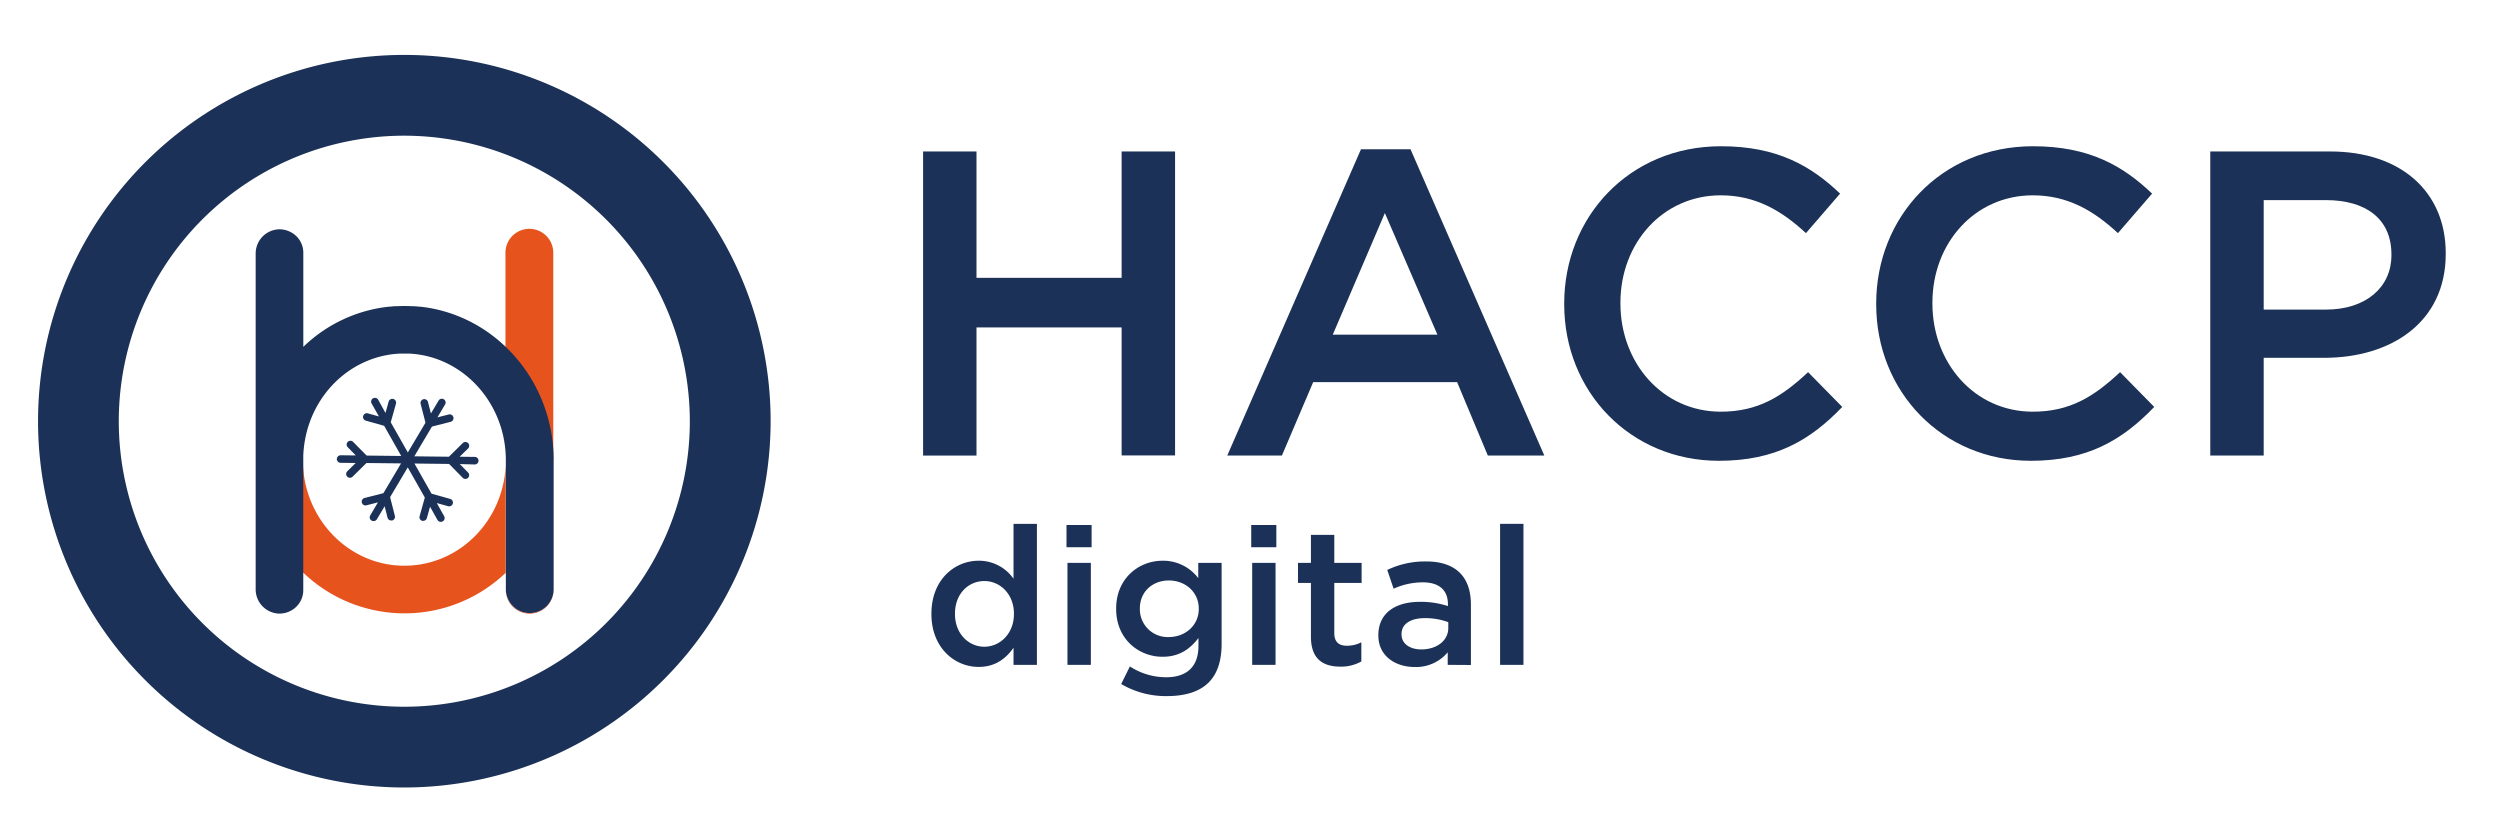
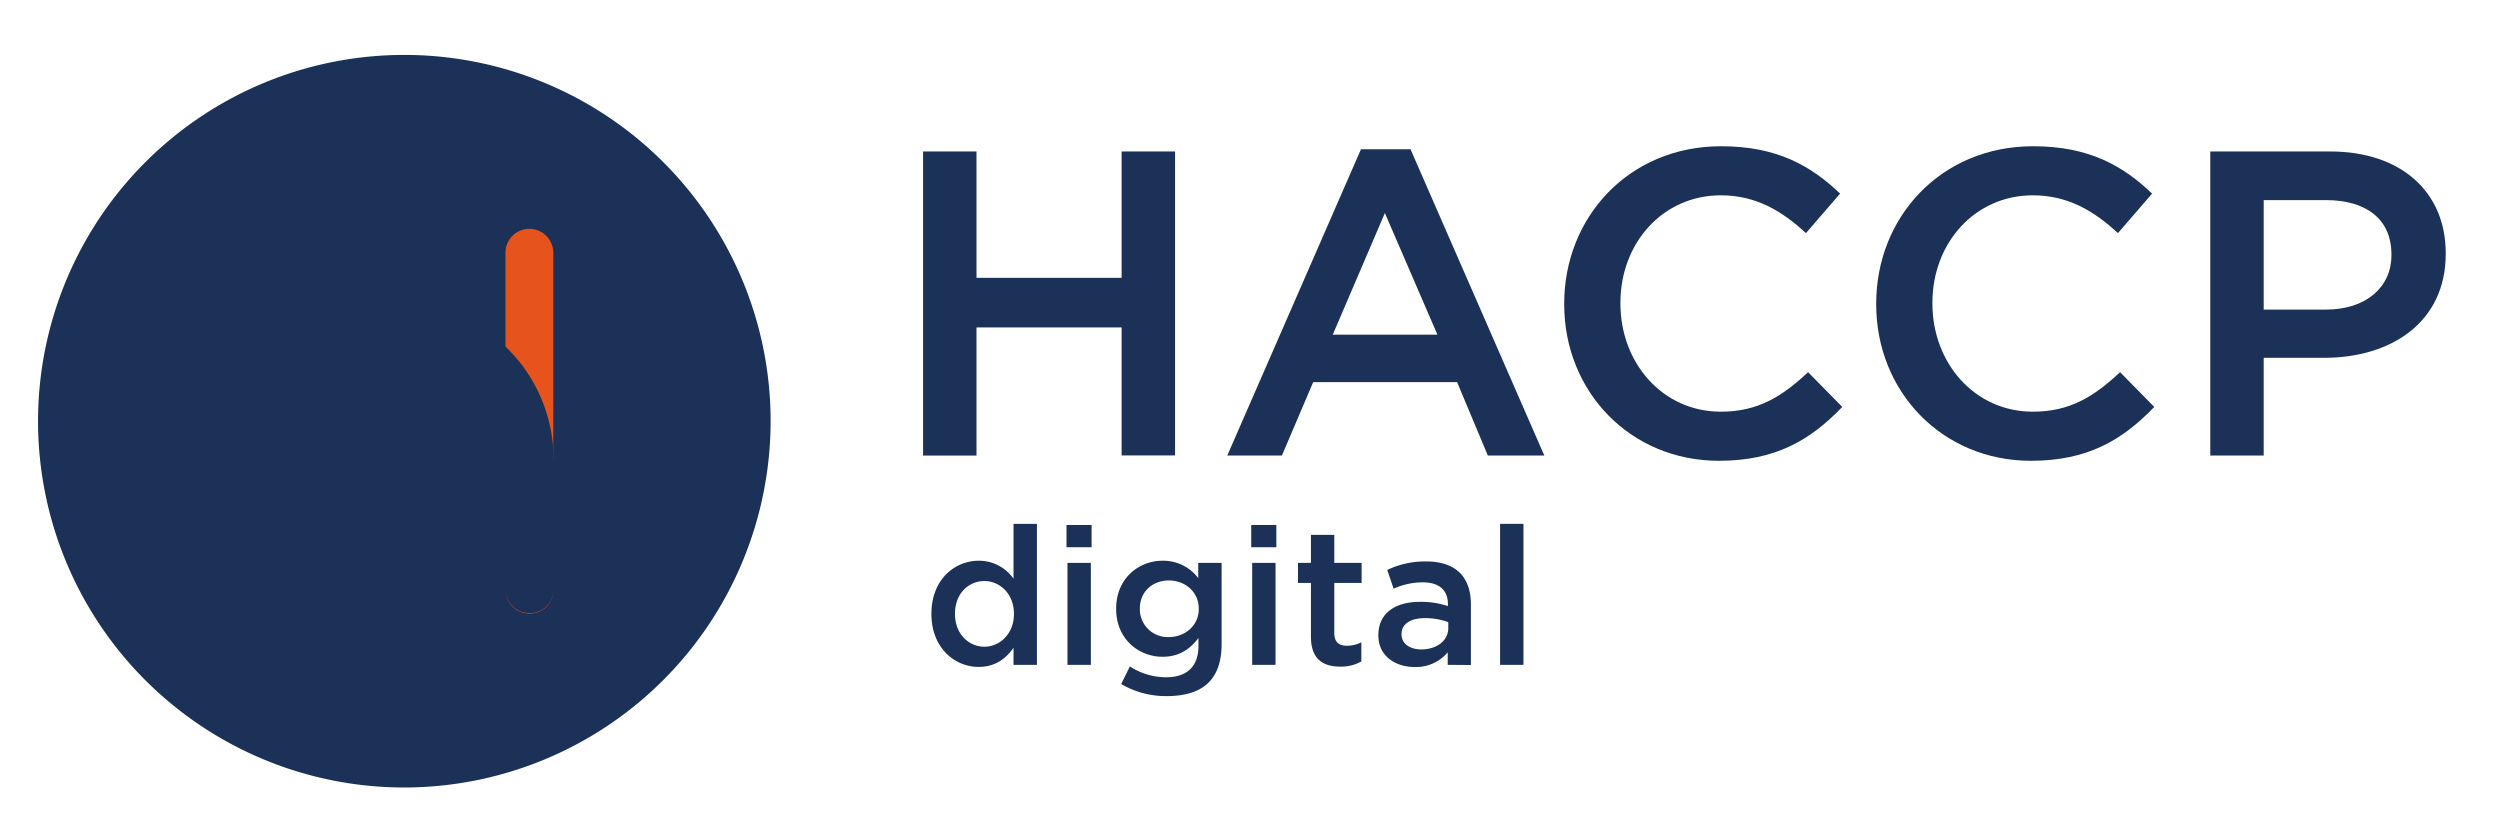
<svg xmlns="http://www.w3.org/2000/svg" xmlns:ns1="http://sodipodi.sourceforge.net/DTD/sodipodi-0.dtd" xmlns:ns2="http://www.inkscape.org/namespaces/inkscape" id="Calque_1" data-name="Calque 1" viewBox="0 0 732 238" version="1.1" ns1:docname="logo_haccp_couleur.svg" width="732" height="238" ns2:version="0.92.3 (2405546, 2018-03-11)">
  <ns1:namedview pagecolor="#ffffff" bordercolor="#666666" borderopacity="1" objecttolerance="10" gridtolerance="10" guidetolerance="10" ns2:pageopacity="0" ns2:pageshadow="2" ns2:window-width="1920" ns2:window-height="1025" id="namedview59" showgrid="false" ns2:zoom="0.52051583" ns2:cx="426.5" ns2:cy="174.5" ns2:window-x="0" ns2:window-y="27" ns2:window-maximized="1" ns2:current-layer="Calque_1" />
  <defs id="defs4">
    <style id="style2">.cls-1{fill:#1b3157;}.cls-2{fill:none;}.cls-3{fill:#e7531d;}</style>
  </defs>
  <path class="cls-1" d="m 272.72,179.8 v -0.12 c 0,-9.89 6.73,-15.5 13.86,-15.5 a 12.34,12.34 0 0 1 10.18,5.27 v -16.07 h 6.85 v 41.29 h -6.85 v -5 c -2.2,3.11 -5.31,5.6 -10.18,5.6 -7.01,0.03 -13.86,-5.57 -13.86,-15.47 z m 24.16,0 v -0.12 c 0,-5.76 -4.08,-9.55 -8.66,-9.55 -4.58,0 -8.6,3.62 -8.6,9.55 v 0.12 c 0,5.77 4,9.56 8.6,9.56 4.6,0 8.66,-3.85 8.66,-9.56 z" id="path6" ns2:connector-curvature="0" style="fill:#1b3157" />
  <path class="cls-1" d="m 312.27,153.72 h 7.35 v 6.51 h -7.35 z m 0.28,11.09 h 6.85 v 29.86 h -6.85 z" id="path8" ns2:connector-curvature="0" style="fill:#1b3157" />
  <path class="cls-1" d="m 328.28,200.28 2.55,-5.15 a 19.41,19.41 0 0 0 10.63,3.17 c 6.11,0 9.45,-3.17 9.45,-9.17 v -2.32 c -2.49,3.23 -5.6,5.49 -10.52,5.49 -7,0 -13.58,-5.21 -13.58,-14 v -0.12 c 0,-8.82 6.62,-14 13.58,-14 a 12.87,12.87 0 0 1 10.46,5.1 v -4.47 h 6.84 v 23.76 c 0,5 -1.3,8.76 -3.78,11.25 -2.72,2.72 -6.91,4 -12.28,4 a 25.83,25.83 0 0 1 -13.35,-3.54 z M 351,178.33 v -0.12 c 0,-4.92 -4,-8.25 -8.76,-8.25 -4.76,0 -8.49,3.28 -8.49,8.2 v 0.11 a 8.15,8.15 0 0 0 8.49,8.26 c 4.76,0 8.76,-3.39 8.76,-8.2 z" id="path10" ns2:connector-curvature="0" style="fill:#1b3157" />
  <path class="cls-1" d="m 366.36,153.72 h 7.35 v 6.51 h -7.35 z m 0.28,11.09 h 6.84 v 29.86 h -6.84 z" id="path12" ns2:connector-curvature="0" style="fill:#1b3157" />
  <path class="cls-1" d="m 383.84,186.42 v -15.73 h -3.79 v -5.88 h 3.79 v -8.2 h 6.84 v 8.2 h 8 v 5.88 h -8 v 14.65 c 0,2.66 1.36,3.73 3.68,3.73 a 9.29,9.29 0 0 0 4.24,-1 v 5.6 a 12,12 0 0 1 -6.16,1.52 c -5.04,-0.01 -8.6,-2.19 -8.6,-8.77 z" id="path14" ns2:connector-curvature="0" style="fill:#1b3157" />
  <path class="cls-1" d="M 423.89,194.67 V 191 a 12.09,12.09 0 0 1 -9.67,4.3 c -5.66,0 -10.64,-3.23 -10.64,-9.22 V 186 c 0,-6.61 5.15,-9.78 12.11,-9.78 a 25.31,25.31 0 0 1 8.26,1.24 v -0.56 c 0,-4.13 -2.6,-6.39 -7.36,-6.39 a 20.85,20.85 0 0 0 -8.54,1.86 l -1.86,-5.49 a 25.6,25.6 0 0 1 11.37,-2.49 c 8.82,0 13.12,4.64 13.12,12.62 v 17.7 z m 0.17,-12.5 a 19.53,19.53 0 0 0 -6.84,-1.18 c -4.3,0 -6.85,1.75 -6.85,4.63 v 0.12 c 0,2.83 2.55,4.41 5.77,4.41 4.53,0 7.92,-2.55 7.92,-6.28 z" id="path16" ns2:connector-curvature="0" style="fill:#1b3157" />
  <path class="cls-1" d="m 439.23,153.38 h 6.84 v 41.29 h -6.84 z" id="path18" ns2:connector-curvature="0" style="fill:#1b3157" />
  <path class="cls-1" d="m 270.28,44.35 h 15.64 v 37 h 42.49 v -37 h 15.65 v 89 H 328.41 V 95.87 h -42.49 v 37.52 h -15.64 z" id="path20" ns2:connector-curvature="0" style="fill:#1b3157" />
  <path class="cls-1" d="M 398.49,43.71 H 413 l 39.18,89.68 h -16.54 l -9,-21.5 H 384.5 l -9.16,21.5 h -16 z M 420.88,98 405.49,62.38 390.23,98 Z" id="path22" ns2:connector-curvature="0" style="fill:#1b3157" />
  <path class="cls-1" d="m 458,89.12 v -0.25 c 0,-25.31 19,-46.05 45.92,-46.05 16.41,0 26.33,5.73 34.86,13.87 l -10,11.57 c -7.13,-6.61 -14.76,-11.07 -24.94,-11.07 -17,0 -29.38,14 -29.38,31.42 v 0.26 c 0,17.43 12.34,31.67 29.38,31.67 10.94,0 17.94,-4.45 25.57,-11.57 l 10,10.18 c -9.28,9.66 -19.46,15.77 -36.12,15.77 -25.93,0 -45.29,-20.23 -45.29,-45.8 z" id="path24" ns2:connector-curvature="0" style="fill:#1b3157" />
  <path class="cls-1" d="m 549.35,89.12 v -0.25 c 0,-25.31 19,-46.05 45.92,-46.05 16.41,0 26.33,5.72 34.86,13.87 l -10,11.57 c -7.12,-6.61 -14.76,-11.07 -24.93,-11.07 -17,0 -29.39,14 -29.39,31.42 v 0.26 c 0,17.43 12.34,31.67 29.39,31.67 10.94,0 17.93,-4.45 25.56,-11.57 l 10,10.18 c -9.28,9.66 -19.46,15.77 -36.12,15.77 -25.95,0 -45.29,-20.23 -45.29,-45.8 z" id="path26" ns2:connector-curvature="0" style="fill:#1b3157" />
  <path class="cls-1" d="m 647.17,44.35 h 35.11 c 20.73,0 33.83,11.83 33.83,29.76 v 0.26 c 0,20 -16,30.4 -35.61,30.4 h -17.69 v 28.62 H 647.17 Z M 681,90.65 c 11.84,0 19.21,-6.61 19.21,-15.9 v -0.26 c 0,-10.43 -7.5,-15.9 -19.21,-15.9 h -18.19 v 32.06 z" id="path28" ns2:connector-curvature="0" style="fill:#1b3157" />
-   <path class="cls-1" d="M 118.38,230.58 A 107.25,107.25 0 1 1 225.64,123.33 107.37,107.37 0 0 1 118.38,230.58 Z m 0,-190.85 a 83.6,83.6 0 1 0 83.6,83.6 83.7,83.7 0 0 0 -83.6,-83.6 z" id="path30" ns2:connector-curvature="0" style="fill:#1b3157" />
+   <path class="cls-1" d="M 118.38,230.58 A 107.25,107.25 0 1 1 225.64,123.33 107.37,107.37 0 0 1 118.38,230.58 Z m 0,-190.85 z" id="path30" ns2:connector-curvature="0" style="fill:#1b3157" />
  <path class="cls-2" d="m 88.69,134.74 c 0,17 13.32,30.9 29.69,30.9 16,0 29,-13 29.69,-29.58 v -1.32 c 0,-16.67 -12.47,-30.34 -28.11,-31.2 h -0.05 c -0.51,0 -1,0 -1.53,0 -0.53,0 -1,0 -1.52,0 h -0.05 c -15.64,0.87 -28.12,14.53 -28.12,31.2 z m 11.07,-1.45 4.42,0.05 -2.41,-2.47 a 1.11,1.11 0 0 1 1.58,-1.55 l 4,4.06 10.14,0.12 -5,-8.83 -5.49,-1.54 a 1.11,1.11 0 0 1 0.6,-2.13 l 3.33,0.93 -2.17,-3.85 a 1.11,1.11 0 0 1 1.93,-1.09 l 2.17,3.86 0.93,-3.33 a 1.111,1.111 0 0 1 2.14,0.6 l -1.53,5.46 5,8.83 5.17,-8.71 -1.41,-5.49 a 1.11,1.11 0 1 1 2.15,-0.55 l 0.85,3.34 2.26,-3.8 a 1.11,1.11 0 0 1 1.91,1.13 l -2.26,3.8 3.35,-0.85 a 1.11,1.11 0 0 1 0.55,2.15 l -5.5,1.4 -5.17,8.71 10.13,0.12 4.06,-4 a 1.11,1.11 0 0 1 1.55,1.59 l -2.47,2.41 4.42,0.05 a 1.11,1.11 0 0 1 0,2.22 v 0 l -4.43,-0.05 2.42,2.47 a 1.1,1.1 0 0 1 0,1.56 1.13,1.13 0 0 1 -0.78,0.32 1.09,1.09 0 0 1 -0.79,-0.34 l -4,-4.05 -10.13,-0.12 5,8.83 5.46,1.53 a 1.111,1.111 0 1 1 -0.6,2.14 l -3.32,-0.93 2.16,3.85 a 1.11,1.11 0 0 1 -0.42,1.51 1.06,1.06 0 0 1 -0.54,0.14 1.1,1.1 0 0 1 -1,-0.56 l -2.17,-3.86 -0.93,3.33 a 1.11,1.11 0 0 1 -1.07,0.8 1.08,1.08 0 0 1 -0.3,0 1.1,1.1 0 0 1 -0.76,-1.36 l 1.53,-5.46 -5,-8.83 -5.17,8.71 1.4,5.49 a 1.11,1.11 0 0 1 -0.8,1.35 h -0.27 a 1.11,1.11 0 0 1 -1.08,-0.83 l -0.85,-3.34 -2.26,3.8 a 1.1,1.1 0 0 1 -1,0.54 1.18,1.18 0 0 1 -0.57,-0.15 1.11,1.11 0 0 1 -0.38,-1.52 l 2.25,-3.81 -3.34,0.86 a 1.11,1.11 0 1 1 -0.55,-2.15 l 5.49,-1.4 5.17,-8.72 -10.13,-0.11 -4.06,4 a 1.11,1.11 0 0 1 -1.56,0 1.12,1.12 0 0 1 0,-1.57 l 2.47,-2.41 -4.42,-0.05 a 1.12,1.12 0 0 1 -1.1,-1.12 1.14,1.14 0 0 1 1.2,-1.13 z" id="path32" ns2:connector-curvature="0" style="fill:none" />
-   <path class="cls-3" d="m 88.69,133.46 v 34.12 a 42.88,42.88 0 0 0 59.38,0.14 v -31.66 c -0.66,16.59 -13.69,29.58 -29.69,29.58 -16.37,0 -29.69,-13.87 -29.69,-30.9" id="path34" ns2:connector-curvature="0" style="fill:#e7531d" />
  <path class="cls-3" d="m 155.07,179.48 v 0 a 7,7 0 0 1 -7,-7 v 0.2 a 7,7 0 0 0 14,0 v -0.2 a 7,7 0 0 1 -7,7 z" id="path36" ns2:connector-curvature="0" style="fill:#e7531d" />
  <path class="cls-3" d="m 121,89.63 c 0.61,0 1.21,0.08 1.81,0.14 -0.62,-0.06 -1.22,-0.11 -1.81,-0.14 z" id="path38" ns2:connector-curvature="0" style="fill:#e7531d" />
  <path class="cls-3" d="m 116.86,103.54 c 0.5,0 1,0 1.52,0 -0.51,-0.04 -1.02,-0.03 -1.52,0 z" id="path40" ns2:connector-curvature="0" style="fill:#e7531d" />
  <path class="cls-3" d="M 119.91,103.54 Z" id="path42" ns2:connector-curvature="0" style="fill:#e7531d" />
  <path class="cls-3" d="M 74.74,134.74 Z" id="path44" ns2:connector-curvature="0" style="fill:#e7531d" />
  <path class="cls-3" d="M 162,134.74 V 74 a 7,7 0 0 0 -14,0 v 27.6" id="path46" ns2:connector-curvature="0" style="fill:#e7531d" />
  <path class="cls-3" d="m 118.38,89.54 q 1.11,0 2.19,0.06 -1.08,-0.06 -2.19,-0.06 z" id="path48" ns2:connector-curvature="0" style="fill:#e7531d" />
-   <path class="cls-3" d="m 115.78,89.63 c 0.14,0 0.27,0 0.41,0 -0.14,-0.03 -0.27,-0.01 -0.41,0 z" id="path50" ns2:connector-curvature="0" style="fill:#e7531d" />
  <path class="cls-3" d="m 113.73,89.8 h 0.25 z" id="path52" ns2:connector-curvature="0" style="fill:#e7531d" />
  <path class="cls-1" d="m 120,103.54 c 15.64,0.86 28.11,14.53 28.11,31.2 v 37.76 a 7,7 0 0 0 7,7 v 0 a 7,7 0 0 0 7,-7 v -37.76 c 0,-23.3 -17.11,-42.53 -39,-44.94 h -0.24 c -0.6,-0.06 -1.2,-0.11 -1.81,-0.14 -0.13,0 -0.27,0 -0.41,0 q -1.08,-0.06 -2.19,-0.06 -1.11,0 -2.19,0.06 c -0.14,0 -0.27,0 -0.41,0 -0.61,0 -1.21,0.08 -1.8,0.14 h -0.25 a 42.58,42.58 0 0 0 -25,11.76 V 74 a 6.79,6.79 0 0 0 -2.05,-4.86 7.18,7.18 0 0 0 -5.14,-2 7.09,7.09 0 0 0 -6.76,7.07 v 98.38 a 7.09,7.09 0 0 0 6.76,7.07 h 0.13 a 7.08,7.08 0 0 0 5,-2 6.79,6.79 0 0 0 2.05,-4.86 v -39.34 c 0.62,-16.25 12.84,-29.09 28.12,-29.92 h 0.05" id="path54" ns2:connector-curvature="0" style="fill:#1b3157" />
-   <path class="cls-1" d="m 99.73,135.51 4.42,0.05 -2.47,2.44 a 1.12,1.12 0 0 0 0,1.57 1.11,1.11 0 0 0 1.56,0 l 4.06,-4 10.13,0.11 -5.17,8.72 -5.49,1.4 a 1.11,1.11 0 1 0 0.55,2.15 l 3.34,-0.86 -2.25,3.81 a 1.11,1.11 0 0 0 0.38,1.52 1.18,1.18 0 0 0 0.57,0.15 1.1,1.1 0 0 0 1,-0.54 l 2.26,-3.8 0.85,3.34 a 1.11,1.11 0 0 0 1.08,0.83 h 0.27 a 1.11,1.11 0 0 0 0.8,-1.35 l -1.4,-5.49 5.17,-8.71 5,8.83 -1.53,5.46 a 1.1,1.1 0 0 0 0.76,1.36 1.08,1.08 0 0 0 0.3,0 1.11,1.11 0 0 0 1.07,-0.8 l 0.93,-3.33 2.17,3.86 a 1.1,1.1 0 0 0 1,0.56 1.06,1.06 0 0 0 0.54,-0.14 1.11,1.11 0 0 0 0.42,-1.51 l -2.16,-3.85 3.32,0.93 a 1.111,1.111 0 1 0 0.6,-2.14 l -5.46,-1.53 -5,-8.83 10.13,0.12 4,4.05 a 1.09,1.09 0 0 0 0.79,0.34 1.13,1.13 0 0 0 0.78,-0.32 1.1,1.1 0 0 0 0,-1.56 l -2.42,-2.47 4.37,0.12 v 0 a 1.11,1.11 0 0 0 0,-2.22 l -4.42,-0.05 2.47,-2.41 a 1.11,1.11 0 0 0 -1.55,-1.59 l -4.06,4 -10.13,-0.12 5.17,-8.71 5.5,-1.4 a 1.11,1.11 0 0 0 -0.55,-2.15 l -3.35,0.85 2.26,-3.8 a 1.11,1.11 0 0 0 -1.91,-1.13 l -2.26,3.8 -0.85,-3.34 a 1.11,1.11 0 1 0 -2.15,0.55 l 1.41,5.49 -5.17,8.71 -5,-8.83 1.53,-5.46 a 1.111,1.111 0 0 0 -2.14,-0.6 l -0.93,3.33 -2.16,-3.92 a 1.11,1.11 0 0 0 -1.93,1.09 l 2.17,3.85 -3.33,-0.93 a 1.11,1.11 0 0 0 -0.6,2.13 l 5.46,1.54 5,8.83 -10.14,-0.12 -4,-4.06 a 1.11,1.11 0 0 0 -1.58,1.55 l 2.41,2.47 -4.42,-0.05 a 1.14,1.14 0 0 0 -1.13,1.1 1.12,1.12 0 0 0 1.11,1.11 z" id="path56" ns2:connector-curvature="0" style="fill:#1b3157" />
</svg>